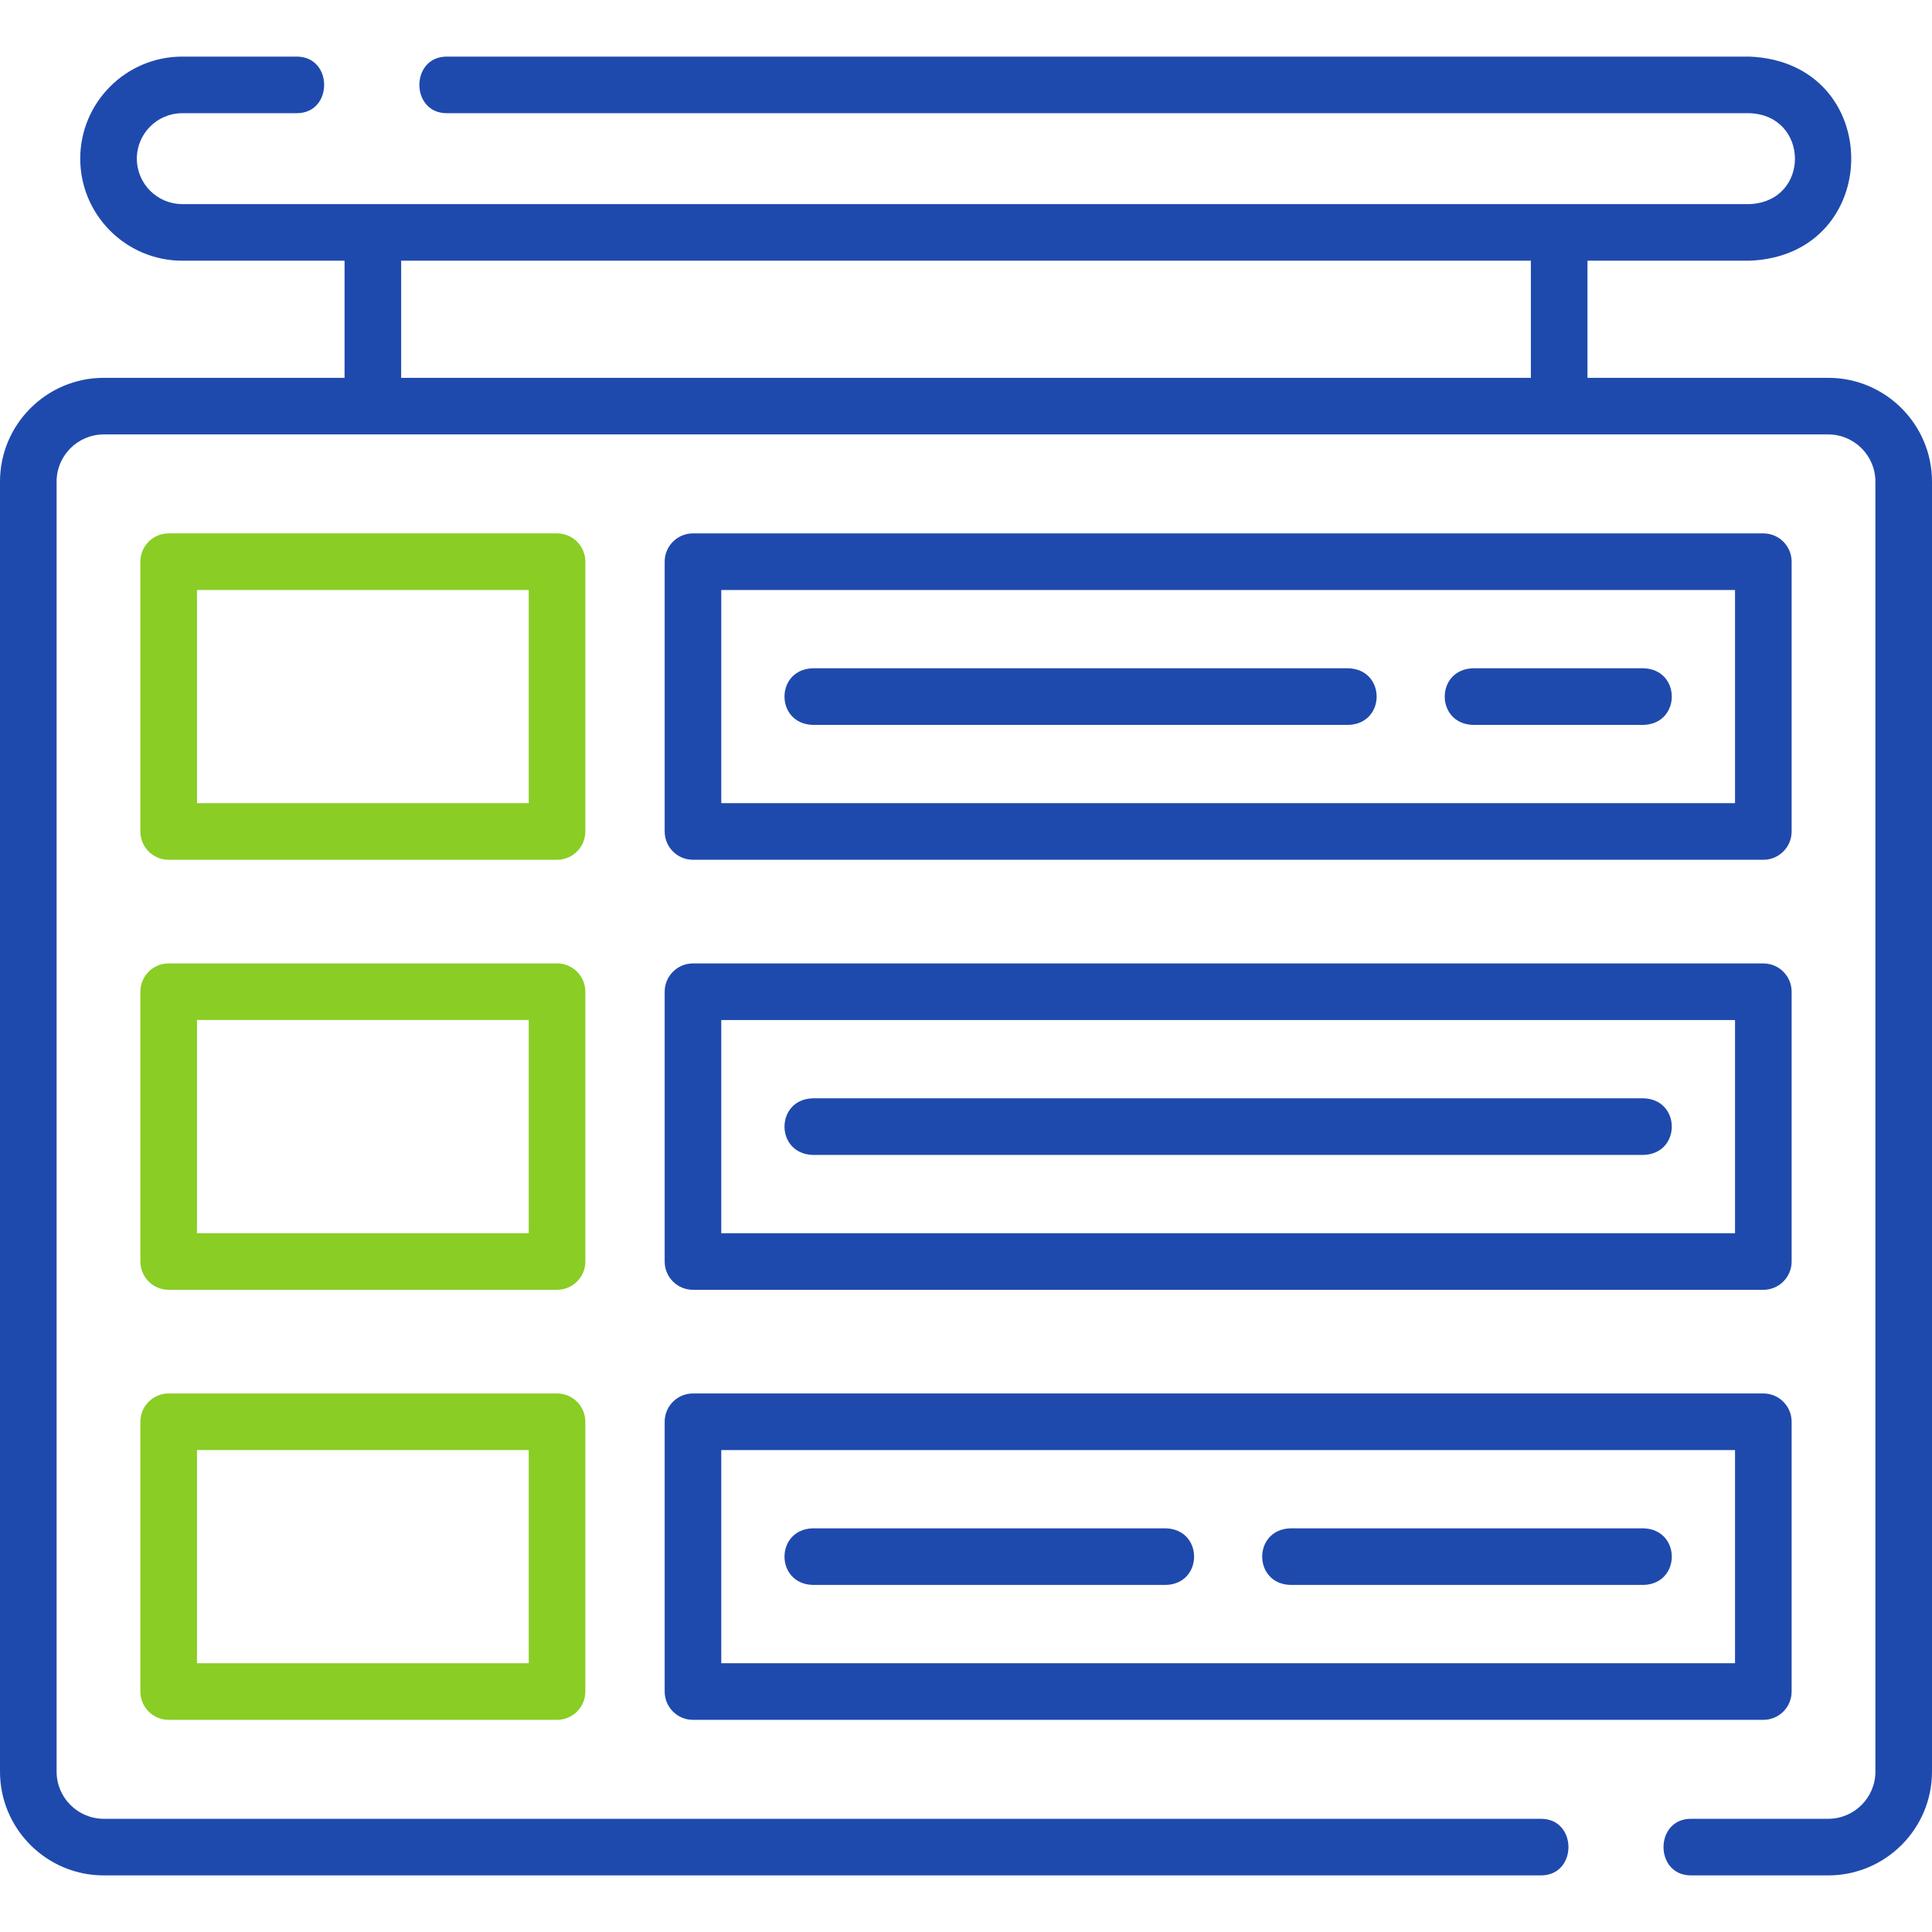
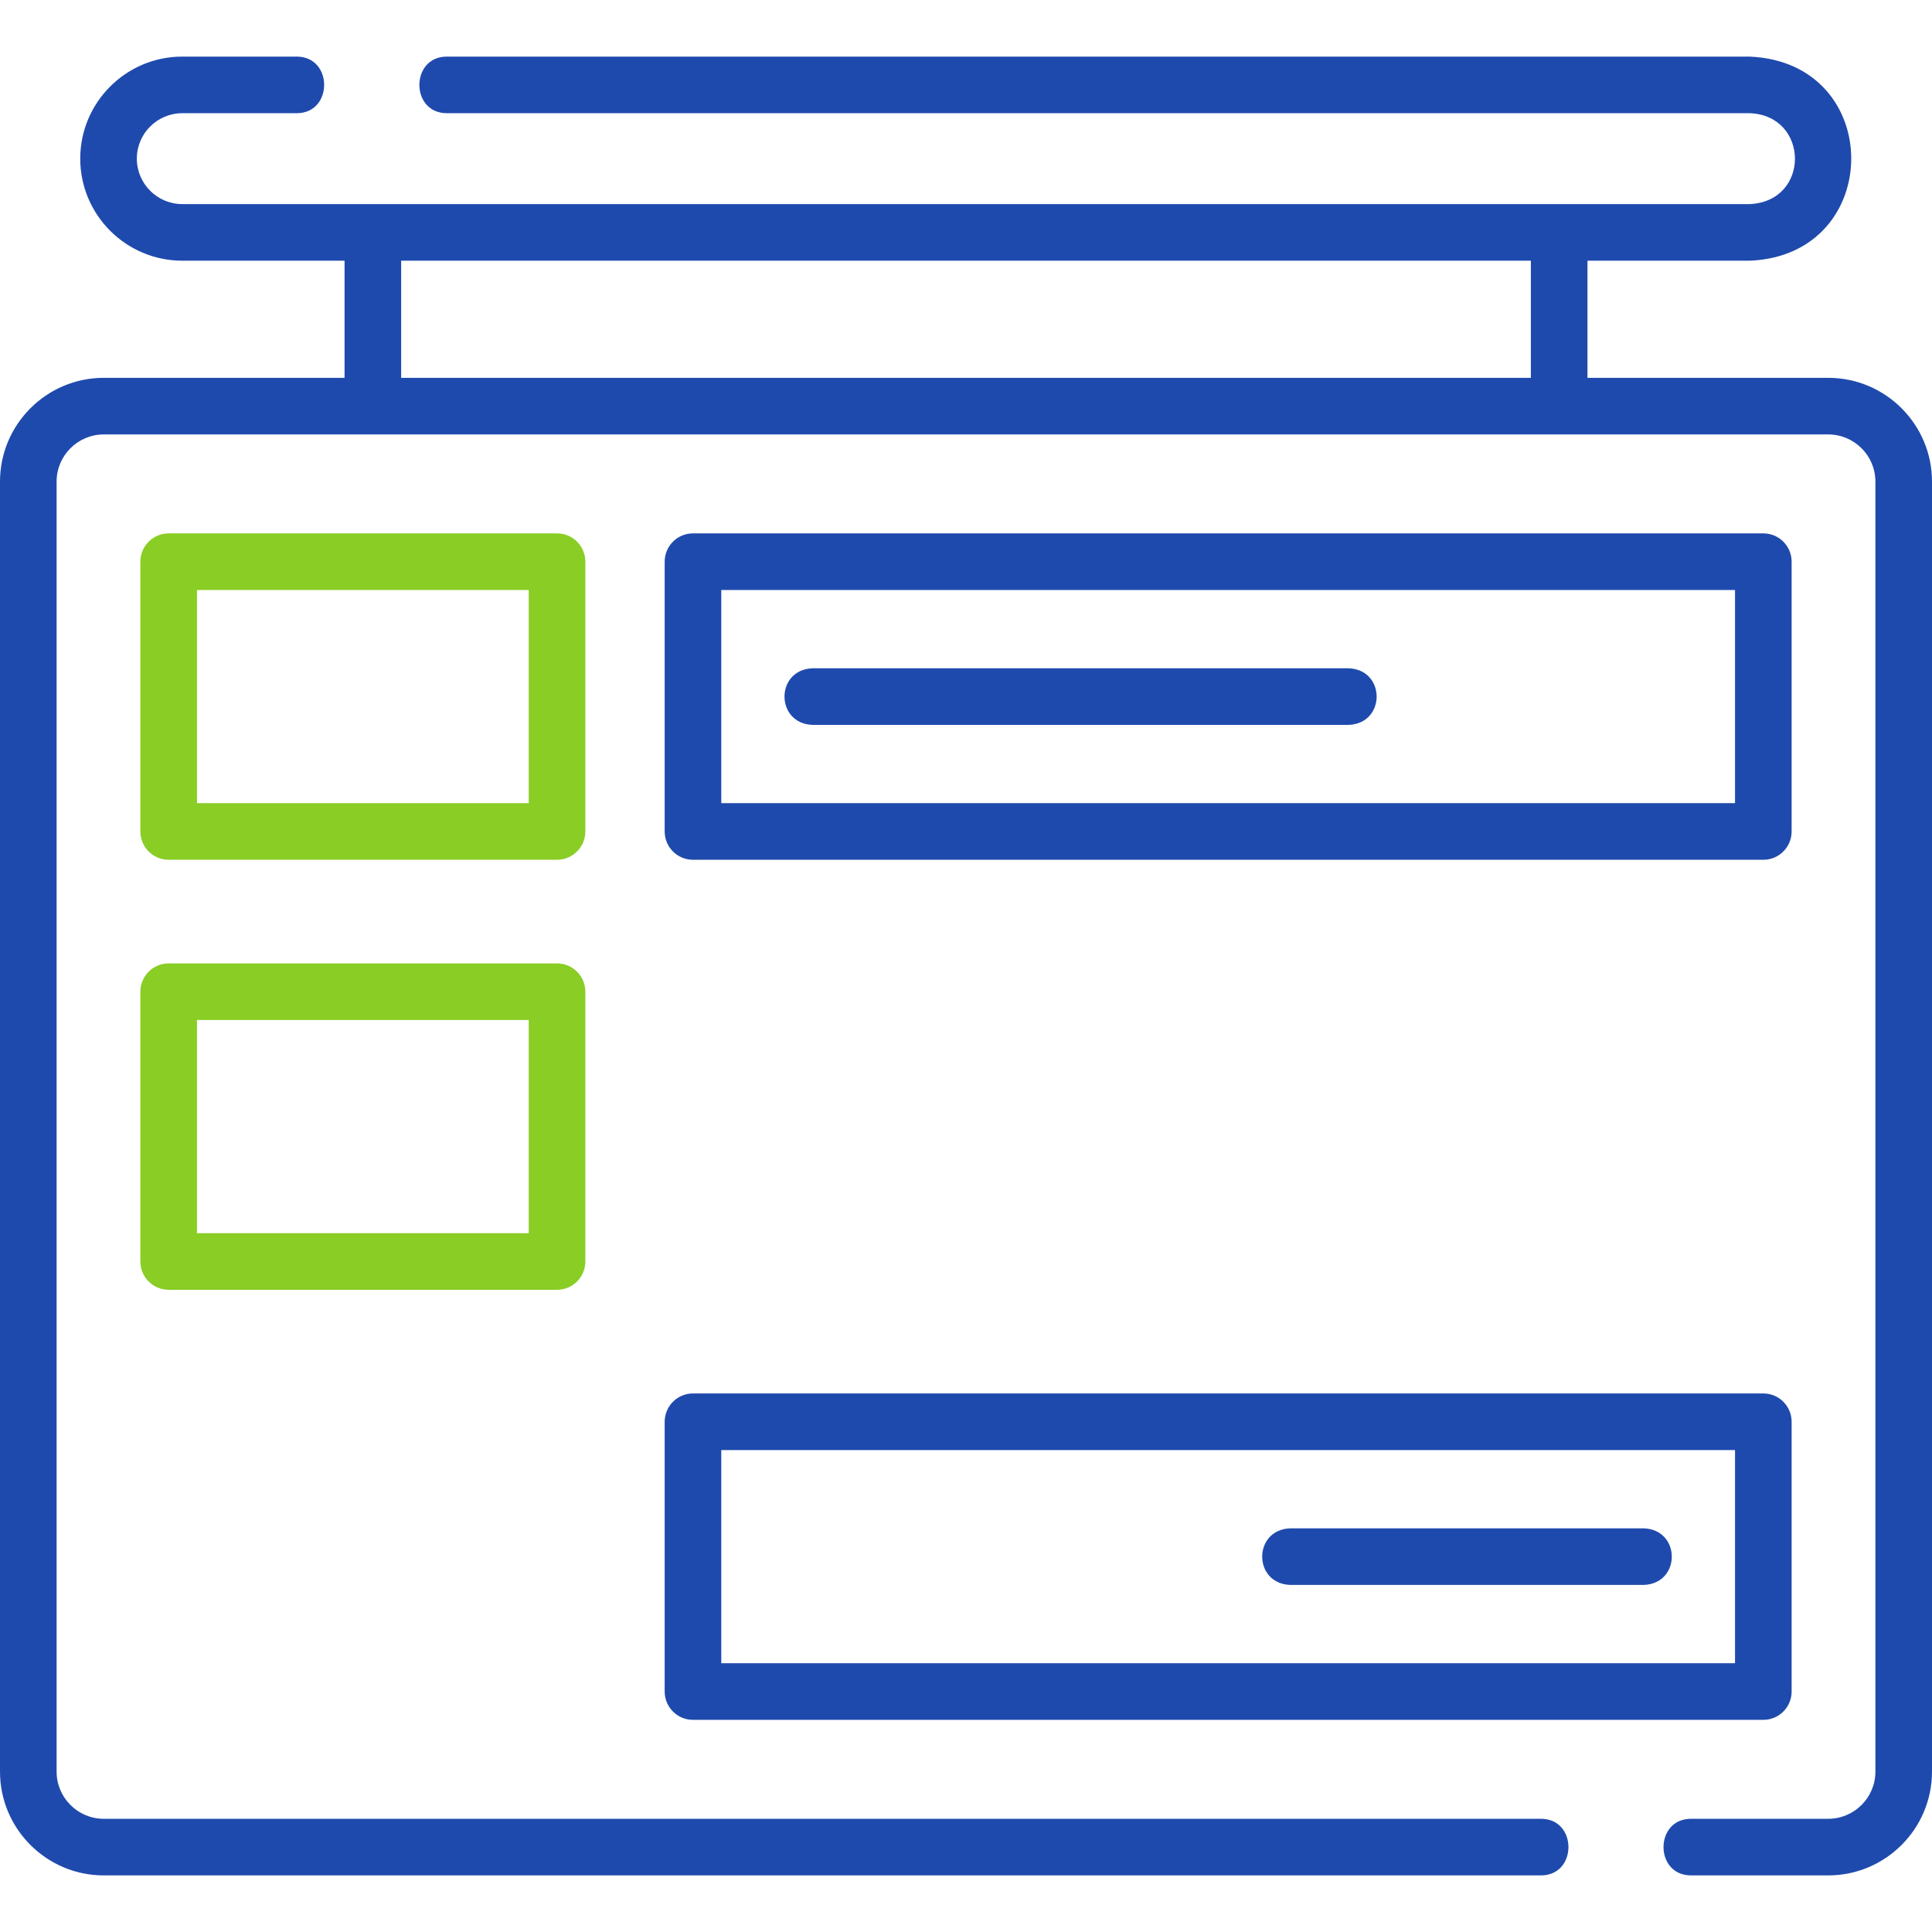
<svg xmlns="http://www.w3.org/2000/svg" width="64" height="64" viewBox="0 0 64 64" fill="none">
  <path d="M60.562 12.516H52.587V8.636H57.962C62.429 8.459 62.462 2.067 57.962 1.875H14.802C13.589 1.875 13.589 3.75 14.802 3.75H57.962C59.94 3.824 59.978 6.669 57.962 6.761H6.038C5.208 6.761 4.533 6.085 4.533 5.255C4.533 4.425 5.208 3.75 6.038 3.75H9.829C11.041 3.75 11.041 1.875 9.829 1.875H6.038C4.174 1.875 2.658 3.392 2.658 5.255C2.658 7.119 4.174 8.636 6.038 8.636H11.414V12.516H3.438C1.542 12.516 0 14.058 0 15.953V58.688C0 60.583 1.542 62.125 3.438 62.125H51.047C52.26 62.125 52.26 60.25 51.047 60.25H3.438C2.576 60.25 1.875 59.549 1.875 58.688V15.953C1.875 15.092 2.576 14.391 3.438 14.391H60.562C61.424 14.391 62.125 15.092 62.125 15.953V58.688C62.125 59.549 61.424 60.25 60.562 60.25H56.015C54.803 60.25 54.803 62.125 56.015 62.125H60.562C62.458 62.125 64 60.583 64 58.688V15.953C64 14.058 62.458 12.516 60.562 12.516ZM13.289 8.636H50.712V12.516H13.289V8.636Z" fill="#1F4AAD" />
  <path d="M19.39 18.606C19.39 18.089 18.97 17.669 18.453 17.669H5.587C5.069 17.669 4.65 18.089 4.65 18.606V27.543C4.65 28.061 5.069 28.481 5.587 28.481H18.453C18.97 28.481 19.39 28.061 19.39 27.543V18.606ZM17.515 26.606H6.525V19.544H17.515V26.606Z" fill="#89CD25" />
  <path d="M22.955 28.481H58.413C58.931 28.481 59.35 28.061 59.35 27.543V18.606C59.35 18.089 58.931 17.669 58.413 17.669H22.955C22.438 17.669 22.018 18.089 22.018 18.606V27.543C22.018 28.061 22.437 28.481 22.955 28.481ZM23.893 19.544H57.475V26.606H23.893V19.544Z" fill="#1F4AAD" />
  <path d="M19.39 32.852C19.39 32.334 18.97 31.914 18.453 31.914H5.587C5.069 31.914 4.65 32.334 4.65 32.852V41.788C4.65 42.306 5.069 42.726 5.587 42.726H18.453C18.97 42.726 19.39 42.306 19.39 41.788V32.852ZM17.515 40.851H6.525V33.789H17.515V40.851Z" fill="#89CD25" />
-   <path d="M22.018 41.789C22.018 42.307 22.438 42.727 22.955 42.727H58.413C58.931 42.727 59.35 42.307 59.35 41.789V32.852C59.35 32.335 58.931 31.915 58.413 31.915H22.955C22.438 31.915 22.018 32.335 22.018 32.852V41.789ZM23.893 33.79H57.475V40.852H23.893V33.79Z" fill="#1F4AAD" />
-   <path d="M18.453 46.16H5.587C5.069 46.16 4.65 46.58 4.65 47.098V56.034C4.65 56.552 5.069 56.972 5.587 56.972H18.453C18.97 56.972 19.39 56.552 19.39 56.034V47.098C19.39 46.58 18.97 46.16 18.453 46.16ZM17.515 55.097H6.525V48.035H17.515V55.097Z" fill="#89CD25" />
  <path d="M22.018 56.034C22.018 56.552 22.438 56.972 22.955 56.972H58.413C58.931 56.972 59.35 56.552 59.35 56.034V47.098C59.35 46.58 58.931 46.16 58.413 46.16H22.955C22.438 46.16 22.018 46.58 22.018 47.098V56.034ZM23.893 48.035H57.475V55.097H23.893V48.035Z" fill="#1F4AAD" />
  <path d="M44.672 22.138H26.918C25.677 22.181 25.678 23.97 26.918 24.013H44.672C45.914 23.97 45.913 22.18 44.672 22.138Z" fill="#1F4AAD" />
-   <path d="M54.45 22.138H48.789C47.548 22.181 47.549 23.97 48.789 24.013H54.45C55.691 23.97 55.69 22.18 54.45 22.138Z" fill="#1F4AAD" />
-   <path d="M54.45 36.383H26.918C25.677 36.426 25.678 38.215 26.918 38.258H54.45C55.691 38.215 55.69 36.425 54.45 36.383Z" fill="#1F4AAD" />
-   <path d="M38.626 50.628H26.918C25.677 50.671 25.678 52.46 26.918 52.503H38.626C39.867 52.46 39.866 50.671 38.626 50.628Z" fill="#1F4AAD" />
  <path d="M54.45 50.628H42.742C41.501 50.671 41.502 52.46 42.742 52.503H54.45C55.691 52.46 55.69 50.671 54.45 50.628Z" fill="#1F4AAD" />
</svg>